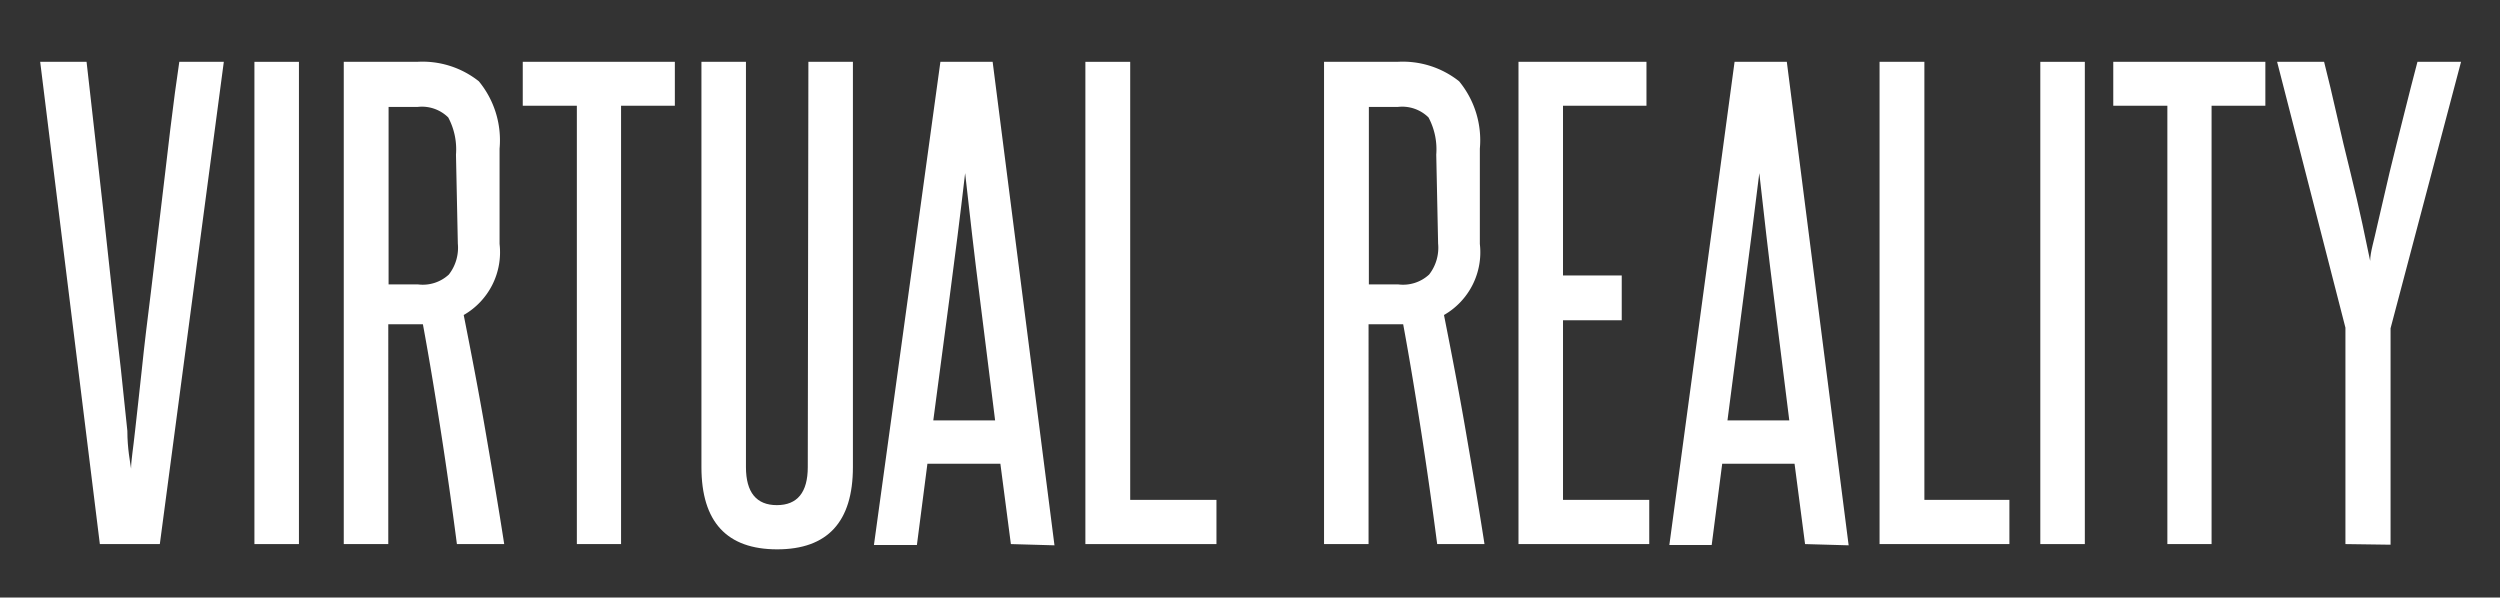
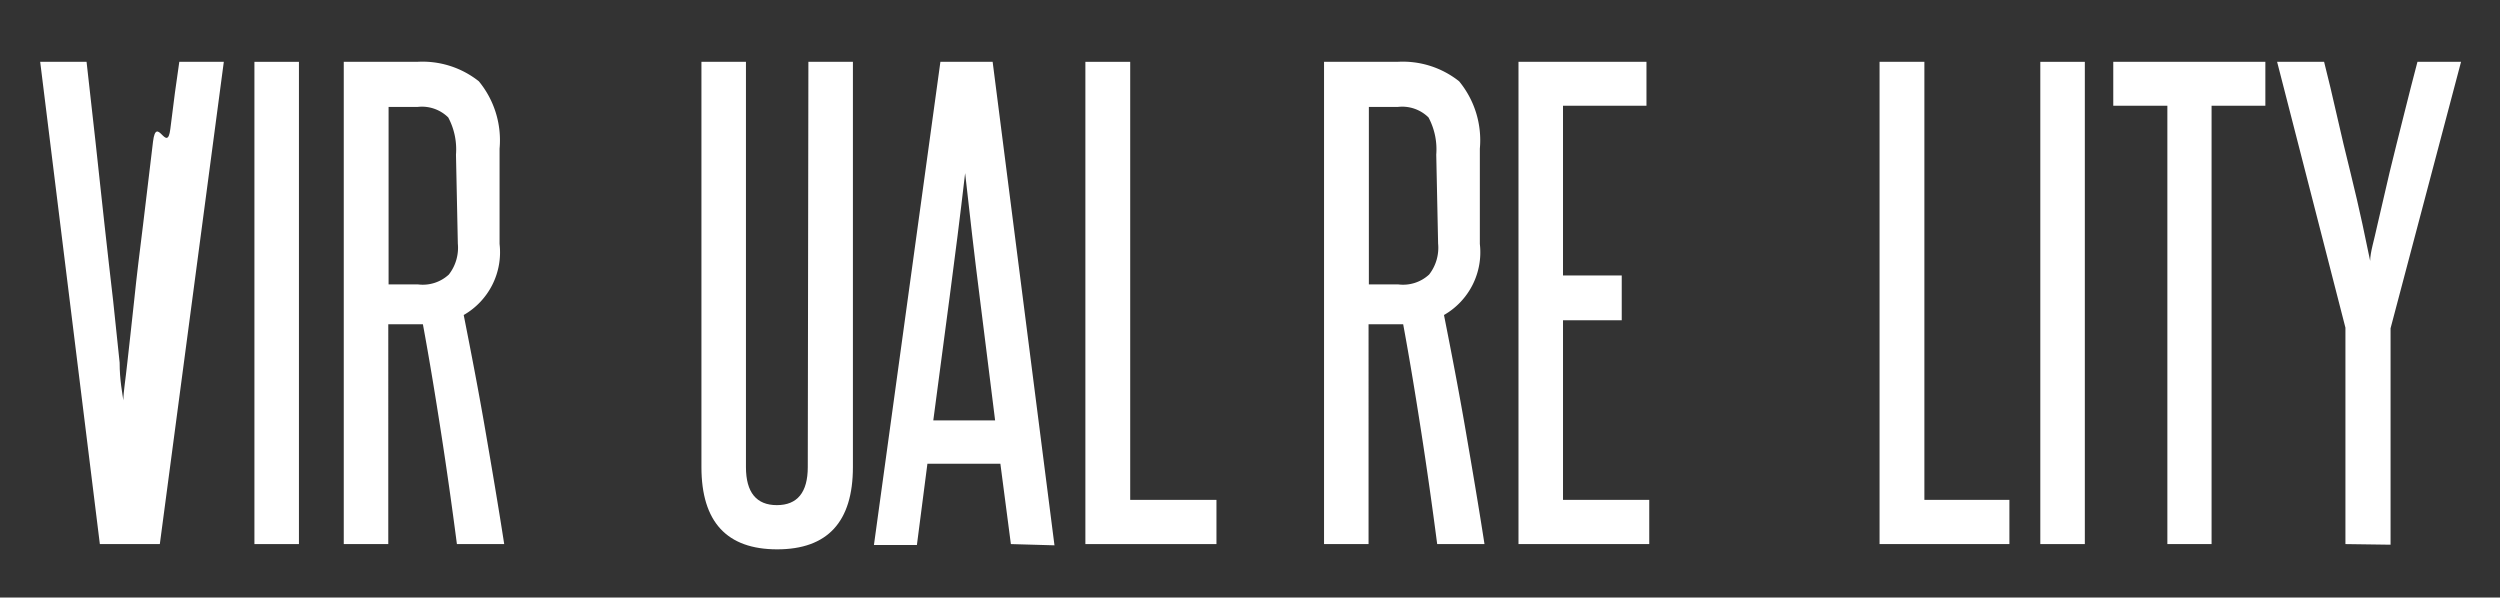
<svg xmlns="http://www.w3.org/2000/svg" id="Layer_1" data-name="Layer 1" viewBox="0 0 80.87 19.33">
  <rect x="0" y="0" width="80.87" height="19.33" fill="#333333" stroke="none" />
  <defs>
    <style>.cls-1{fill:#fff;}</style>
  </defs>
  <title>virtualreality_1</title>
-   <path class="cls-1" d="M3.23,17.6,1.3,2H2.8c.07.64.16,1.38.25,2.21s.19,1.69.29,2.59.19,1.78.29,2.67.19,1.71.28,2.47l.21,2c0,.57.09,1,.12,1.22,0-.26.07-.66.13-1.23s.14-1.22.22-2,.18-1.59.29-2.47.21-1.78.32-2.67S5.41,5,5.51,4.17,5.71,2.6,5.8,2H7.24L5.17,17.6Z" />
+   <path class="cls-1" d="M3.23,17.6,1.3,2H2.8s.19,1.69.29,2.59.19,1.78.29,2.67.19,1.71.28,2.47l.21,2c0,.57.09,1,.12,1.22,0-.26.07-.66.13-1.23s.14-1.22.22-2,.18-1.59.29-2.47.21-1.78.32-2.67S5.41,5,5.51,4.17,5.71,2.6,5.8,2H7.24L5.17,17.6Z" />
  <path class="cls-1" d="M8.23,17.6V2H9.67V17.6Z" />
  <path class="cls-1" d="M14.78,17.6c-.16-1.23-.33-2.43-.51-3.59s-.37-2.33-.59-3.52l-.17,0h-.95V17.6H11.12V2h2.37a2.93,2.93,0,0,1,2,.63,3,3,0,0,1,.67,2.18V7.89a2.34,2.34,0,0,1-1.16,2.3c.25,1.26.49,2.51.7,3.73s.42,2.45.61,3.68ZM14.75,5a2.19,2.19,0,0,0-.25-1.2,1.21,1.21,0,0,0-1-.34h-.93V9.2h.95a1.24,1.24,0,0,0,1-.32,1.41,1.41,0,0,0,.29-1Z" />
-   <path class="cls-1" d="M18.66,17.6V3.42H16.91V2h4.92V3.42H20.09V17.6Z" />
  <path class="cls-1" d="M26.15,2h1.44V15.11c0,1.77-.82,2.66-2.45,2.66s-2.45-.89-2.45-2.66V2h1.44V15.11c0,.82.34,1.23,1,1.23s1-.41,1-1.23Z" />
  <path class="cls-1" d="M32.7,17.6,32.36,15H30l-.34,2.63H28.27L30.42,2h1.69l2,15.64Zm-.51-4c-.17-1.34-.33-2.67-.5-4s-.32-2.65-.47-4c-.16,1.38-.33,2.72-.5,4s-.35,2.64-.53,4Z" />
  <path class="cls-1" d="M35.11,17.6V2h1.45V16.17h2.79V17.6Z" />
  <path class="cls-1" d="M46.49,17.6c-.16-1.23-.33-2.43-.51-3.59s-.37-2.33-.59-3.52l-.17,0h-.95V17.6H42.83V2H45.2a2.93,2.93,0,0,1,2,.63,3,3,0,0,1,.67,2.18V7.89a2.34,2.34,0,0,1-1.16,2.3c.25,1.26.49,2.51.7,3.73s.42,2.45.61,3.68ZM46.46,5a2.19,2.19,0,0,0-.25-1.2,1.21,1.21,0,0,0-1-.34h-.93V9.2h.95a1.24,1.24,0,0,0,1-.32,1.41,1.41,0,0,0,.29-1Z" />
  <path class="cls-1" d="M49.12,17.6V2h4.14V3.42h-2.7V8.91h1.9v1.45h-1.9v5.81h2.79V17.6Z" />
-   <path class="cls-1" d="M58.39,17.6,58.05,15H55.71l-.34,2.63H54L56.11,2H57.8l2,15.64Zm-.51-4c-.17-1.34-.33-2.67-.5-4s-.32-2.65-.47-4c-.17,1.38-.34,2.72-.51,4s-.34,2.64-.52,4Z" />
  <path class="cls-1" d="M60.8,17.6V2h1.45V16.17H65V17.6Z" />
  <path class="cls-1" d="M66,17.6V2h1.44V17.6Z" />
  <path class="cls-1" d="M70.11,17.6V3.42H68.36V2h4.92V3.42H71.54V17.6Z" />
  <path class="cls-1" d="M75.87,17.6v-7L73.66,2h1.52c.13.52.27,1.09.41,1.72s.29,1.24.44,1.85.28,1.17.39,1.68l.25,1.19c0-.28.13-.67.24-1.19l.39-1.68c.15-.61.3-1.22.46-1.85s.3-1.2.44-1.72h1.41l-2.28,8.62v7Z" />
</svg>